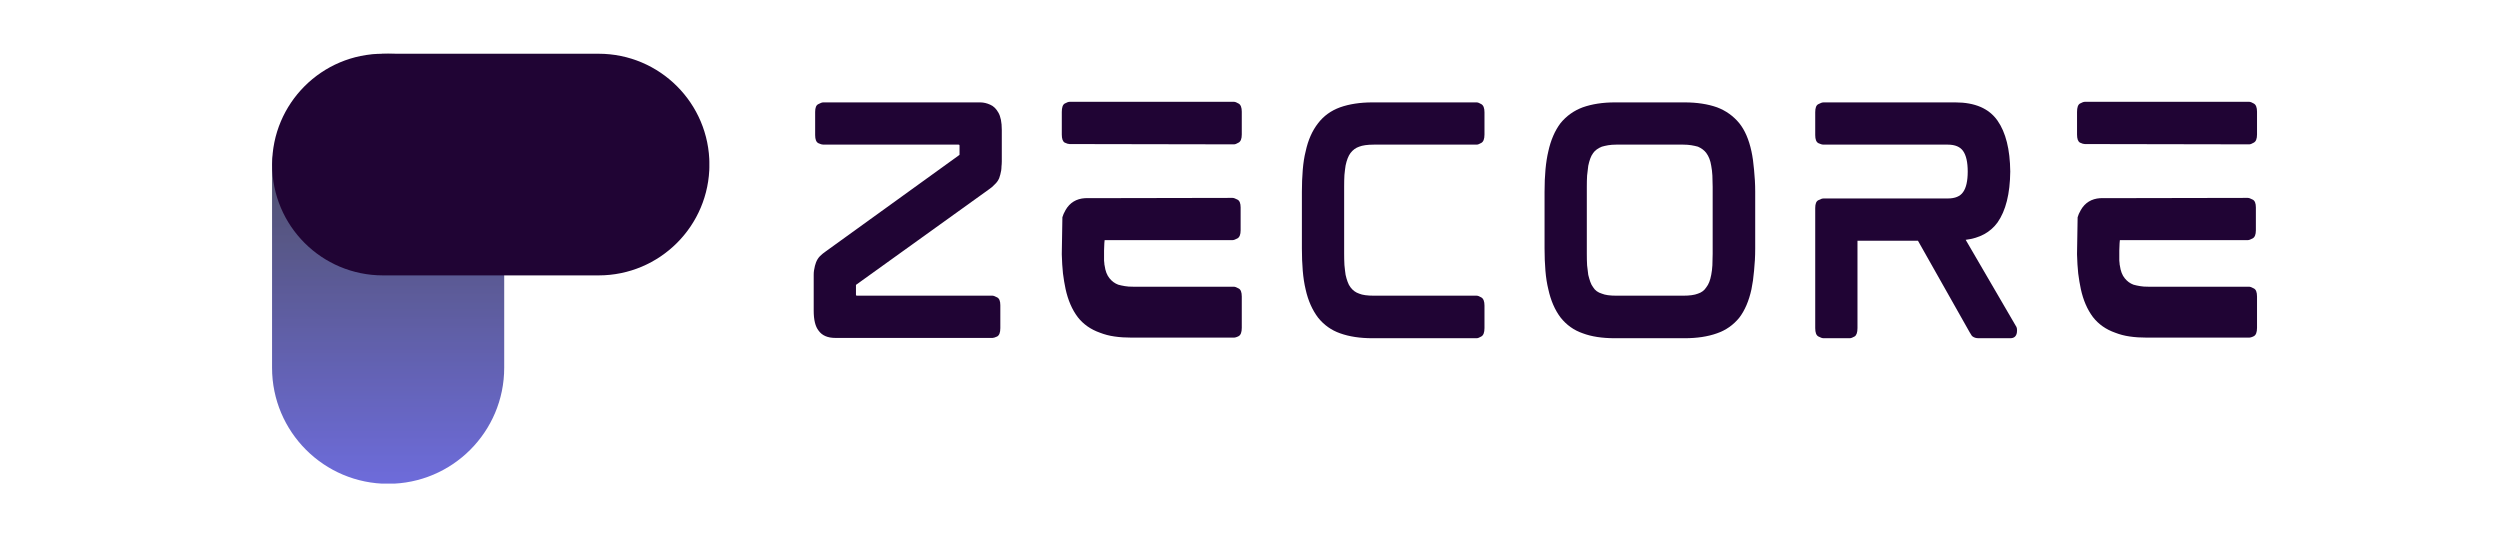
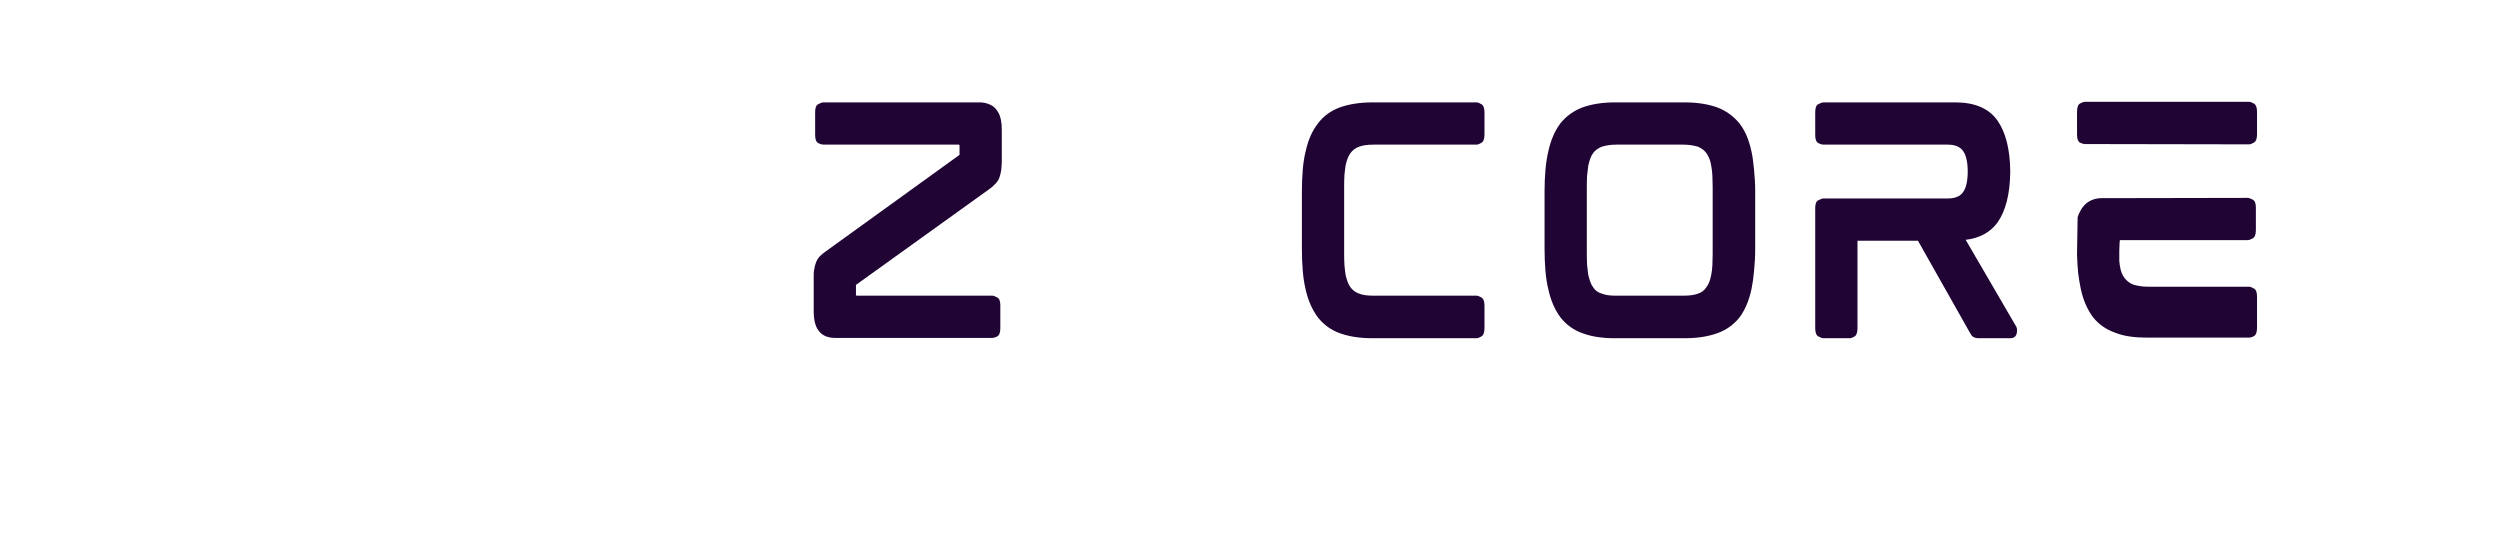
<svg xmlns="http://www.w3.org/2000/svg" width="180" zoomAndPan="magnify" viewBox="0 0 135 30" height="40" preserveAspectRatio="xMidYMid meet" version="1.0">
  <defs>
    <filter x="0%" y="0%" width="100%" height="100%" id="1f7238c6c6">
      <feColorMatrix values="0 0 0 0 1 0 0 0 0 1 0 0 0 0 1 0 0 0 1 0" color-interpolation-filters="sRGB" />
    </filter>
    <g />
    <mask id="d17bfbe405">
      <g filter="url(#1f7238c6c6)">
-         <rect x="-13.5" width="162" fill="#000000" y="-3" height="36" fill-opacity="0.72" />
-       </g>
+         </g>
    </mask>
    <clipPath id="abbb800f0e">
      <path d="M 0.691 0.902 L 13.227 0.902 L 13.227 24.113 L 0.691 24.113 Z M 0.691 0.902 " clip-rule="nonzero" />
    </clipPath>
    <clipPath id="37b15a17e3">
-       <path d="M 13.227 7.168 L 13.227 17.859 C 13.227 21.32 10.422 24.125 6.961 24.125 C 3.496 24.125 0.691 21.32 0.691 17.859 L 0.691 7.168 C 0.691 3.707 3.496 0.902 6.961 0.902 C 10.422 0.902 13.227 3.707 13.227 7.168 Z M 13.227 7.168 " clip-rule="nonzero" />
-     </clipPath>
+       </clipPath>
    <linearGradient x1="0.005" gradientTransform="matrix(0, 0.049, -0.049, 0, 13.228, 0.901)" y1="128" x2="474.005" gradientUnits="userSpaceOnUse" y2="128" id="f294a1241f">
      <stop stop-opacity="1" stop-color="rgb(0%, 0%, 0%)" offset="0" />
      <stop stop-opacity="1" stop-color="rgb(0.081%, 0.078%, 0.313%)" offset="0.004" />
      <stop stop-opacity="1" stop-color="rgb(0.162%, 0.156%, 0.627%)" offset="0.008" />
      <stop stop-opacity="1" stop-color="rgb(0.243%, 0.233%, 0.941%)" offset="0.012" />
      <stop stop-opacity="1" stop-color="rgb(0.323%, 0.311%, 1.256%)" offset="0.016" />
      <stop stop-opacity="1" stop-color="rgb(0.404%, 0.389%, 1.569%)" offset="0.02" />
      <stop stop-opacity="1" stop-color="rgb(0.487%, 0.468%, 1.883%)" offset="0.023" />
      <stop stop-opacity="1" stop-color="rgb(0.568%, 0.546%, 2.197%)" offset="0.027" />
      <stop stop-opacity="1" stop-color="rgb(0.648%, 0.624%, 2.512%)" offset="0.031" />
      <stop stop-opacity="1" stop-color="rgb(0.729%, 0.702%, 2.824%)" offset="0.035" />
      <stop stop-opacity="1" stop-color="rgb(0.812%, 0.78%, 3.139%)" offset="0.039" />
      <stop stop-opacity="1" stop-color="rgb(0.893%, 0.858%, 3.452%)" offset="0.043" />
      <stop stop-opacity="1" stop-color="rgb(0.974%, 0.937%, 3.766%)" offset="0.047" />
      <stop stop-opacity="1" stop-color="rgb(1.054%, 1.015%, 4.08%)" offset="0.051" />
      <stop stop-opacity="1" stop-color="rgb(1.137%, 1.093%, 4.395%)" offset="0.055" />
      <stop stop-opacity="1" stop-color="rgb(1.218%, 1.17%, 4.707%)" offset="0.059" />
      <stop stop-opacity="1" stop-color="rgb(1.299%, 1.248%, 5.022%)" offset="0.062" />
      <stop stop-opacity="1" stop-color="rgb(1.379%, 1.326%, 5.334%)" offset="0.066" />
      <stop stop-opacity="1" stop-color="rgb(1.46%, 1.405%, 5.649%)" offset="0.07" />
      <stop stop-opacity="1" stop-color="rgb(1.541%, 1.483%, 5.963%)" offset="0.074" />
      <stop stop-opacity="1" stop-color="rgb(1.624%, 1.561%, 6.277%)" offset="0.078" />
      <stop stop-opacity="1" stop-color="rgb(1.704%, 1.639%, 6.59%)" offset="0.082" />
      <stop stop-opacity="1" stop-color="rgb(1.785%, 1.717%, 6.905%)" offset="0.086" />
      <stop stop-opacity="1" stop-color="rgb(1.866%, 1.794%, 7.219%)" offset="0.09" />
      <stop stop-opacity="1" stop-color="rgb(1.949%, 1.874%, 7.533%)" offset="0.094" />
      <stop stop-opacity="1" stop-color="rgb(2.029%, 1.952%, 7.846%)" offset="0.098" />
      <stop stop-opacity="1" stop-color="rgb(2.11%, 2.029%, 8.16%)" offset="0.102" />
      <stop stop-opacity="1" stop-color="rgb(2.191%, 2.107%, 8.473%)" offset="0.105" />
      <stop stop-opacity="1" stop-color="rgb(2.274%, 2.185%, 8.788%)" offset="0.109" />
      <stop stop-opacity="1" stop-color="rgb(2.354%, 2.263%, 9.102%)" offset="0.113" />
      <stop stop-opacity="1" stop-color="rgb(2.435%, 2.342%, 9.416%)" offset="0.117" />
      <stop stop-opacity="1" stop-color="rgb(2.516%, 2.42%, 9.729%)" offset="0.121" />
      <stop stop-opacity="1" stop-color="rgb(2.597%, 2.498%, 10.043%)" offset="0.125" />
      <stop stop-opacity="1" stop-color="rgb(2.678%, 2.576%, 10.358%)" offset="0.129" />
      <stop stop-opacity="1" stop-color="rgb(2.76%, 2.654%, 10.672%)" offset="0.133" />
      <stop stop-opacity="1" stop-color="rgb(2.841%, 2.731%, 10.985%)" offset="0.137" />
      <stop stop-opacity="1" stop-color="rgb(2.922%, 2.811%, 11.299%)" offset="0.141" />
      <stop stop-opacity="1" stop-color="rgb(3.003%, 2.888%, 11.612%)" offset="0.145" />
      <stop stop-opacity="1" stop-color="rgb(3.085%, 2.966%, 11.926%)" offset="0.148" />
      <stop stop-opacity="1" stop-color="rgb(3.166%, 3.044%, 12.241%)" offset="0.152" />
      <stop stop-opacity="1" stop-color="rgb(3.247%, 3.122%, 12.555%)" offset="0.156" />
      <stop stop-opacity="1" stop-color="rgb(3.328%, 3.2%, 12.868%)" offset="0.16" />
      <stop stop-opacity="1" stop-color="rgb(3.41%, 3.279%, 13.182%)" offset="0.164" />
      <stop stop-opacity="1" stop-color="rgb(3.491%, 3.357%, 13.495%)" offset="0.168" />
      <stop stop-opacity="1" stop-color="rgb(3.572%, 3.435%, 13.809%)" offset="0.172" />
      <stop stop-opacity="1" stop-color="rgb(3.653%, 3.513%, 14.124%)" offset="0.176" />
      <stop stop-opacity="1" stop-color="rgb(3.734%, 3.59%, 14.438%)" offset="0.18" />
      <stop stop-opacity="1" stop-color="rgb(3.815%, 3.668%, 14.751%)" offset="0.184" />
      <stop stop-opacity="1" stop-color="rgb(3.897%, 3.748%, 15.065%)" offset="0.188" />
      <stop stop-opacity="1" stop-color="rgb(3.978%, 3.825%, 15.379%)" offset="0.191" />
      <stop stop-opacity="1" stop-color="rgb(4.059%, 3.903%, 15.694%)" offset="0.195" />
      <stop stop-opacity="1" stop-color="rgb(4.14%, 3.981%, 16.006%)" offset="0.199" />
      <stop stop-opacity="1" stop-color="rgb(4.222%, 4.059%, 16.321%)" offset="0.203" />
      <stop stop-opacity="1" stop-color="rgb(4.303%, 4.137%, 16.634%)" offset="0.207" />
      <stop stop-opacity="1" stop-color="rgb(4.384%, 4.216%, 16.948%)" offset="0.211" />
      <stop stop-opacity="1" stop-color="rgb(4.465%, 4.294%, 17.262%)" offset="0.215" />
      <stop stop-opacity="1" stop-color="rgb(4.547%, 4.372%, 17.577%)" offset="0.219" />
      <stop stop-opacity="1" stop-color="rgb(4.628%, 4.449%, 17.889%)" offset="0.223" />
      <stop stop-opacity="1" stop-color="rgb(4.709%, 4.527%, 18.204%)" offset="0.227" />
      <stop stop-opacity="1" stop-color="rgb(4.79%, 4.605%, 18.518%)" offset="0.23" />
      <stop stop-opacity="1" stop-color="rgb(4.871%, 4.684%, 18.832%)" offset="0.234" />
      <stop stop-opacity="1" stop-color="rgb(4.951%, 4.762%, 19.145%)" offset="0.238" />
      <stop stop-opacity="1" stop-color="rgb(5.034%, 4.84%, 19.46%)" offset="0.242" />
      <stop stop-opacity="1" stop-color="rgb(5.115%, 4.918%, 19.772%)" offset="0.246" />
      <stop stop-opacity="1" stop-color="rgb(5.196%, 4.996%, 20.087%)" offset="0.25" />
      <stop stop-opacity="1" stop-color="rgb(5.276%, 5.074%, 20.401%)" offset="0.254" />
      <stop stop-opacity="1" stop-color="rgb(5.359%, 5.153%, 20.715%)" offset="0.258" />
      <stop stop-opacity="1" stop-color="rgb(5.44%, 5.231%, 21.028%)" offset="0.262" />
      <stop stop-opacity="1" stop-color="rgb(5.521%, 5.309%, 21.342%)" offset="0.266" />
      <stop stop-opacity="1" stop-color="rgb(5.602%, 5.386%, 21.655%)" offset="0.27" />
      <stop stop-opacity="1" stop-color="rgb(5.684%, 5.464%, 21.97%)" offset="0.273" />
      <stop stop-opacity="1" stop-color="rgb(5.765%, 5.542%, 22.284%)" offset="0.277" />
      <stop stop-opacity="1" stop-color="rgb(5.846%, 5.621%, 22.598%)" offset="0.281" />
      <stop stop-opacity="1" stop-color="rgb(5.927%, 5.699%, 22.911%)" offset="0.285" />
      <stop stop-opacity="1" stop-color="rgb(6.007%, 5.777%, 23.225%)" offset="0.289" />
      <stop stop-opacity="1" stop-color="rgb(6.088%, 5.855%, 23.54%)" offset="0.293" />
      <stop stop-opacity="1" stop-color="rgb(6.171%, 5.933%, 23.854%)" offset="0.297" />
      <stop stop-opacity="1" stop-color="rgb(6.252%, 6.01%, 24.167%)" offset="0.301" />
      <stop stop-opacity="1" stop-color="rgb(6.332%, 6.09%, 24.481%)" offset="0.305" />
      <stop stop-opacity="1" stop-color="rgb(6.413%, 6.168%, 24.794%)" offset="0.309" />
      <stop stop-opacity="1" stop-color="rgb(6.496%, 6.245%, 25.108%)" offset="0.312" />
      <stop stop-opacity="1" stop-color="rgb(6.577%, 6.323%, 25.423%)" offset="0.316" />
      <stop stop-opacity="1" stop-color="rgb(6.657%, 6.401%, 25.737%)" offset="0.32" />
      <stop stop-opacity="1" stop-color="rgb(6.738%, 6.479%, 26.05%)" offset="0.324" />
      <stop stop-opacity="1" stop-color="rgb(6.821%, 6.558%, 26.364%)" offset="0.328" />
      <stop stop-opacity="1" stop-color="rgb(6.902%, 6.636%, 26.677%)" offset="0.332" />
      <stop stop-opacity="1" stop-color="rgb(6.982%, 6.714%, 26.991%)" offset="0.336" />
      <stop stop-opacity="1" stop-color="rgb(7.063%, 6.792%, 27.306%)" offset="0.34" />
      <stop stop-opacity="1" stop-color="rgb(7.144%, 6.87%, 27.62%)" offset="0.344" />
      <stop stop-opacity="1" stop-color="rgb(7.225%, 6.947%, 27.933%)" offset="0.348" />
      <stop stop-opacity="1" stop-color="rgb(7.307%, 7.027%, 28.247%)" offset="0.352" />
      <stop stop-opacity="1" stop-color="rgb(7.388%, 7.104%, 28.561%)" offset="0.355" />
      <stop stop-opacity="1" stop-color="rgb(7.469%, 7.182%, 28.876%)" offset="0.359" />
      <stop stop-opacity="1" stop-color="rgb(7.55%, 7.26%, 29.189%)" offset="0.363" />
      <stop stop-opacity="1" stop-color="rgb(7.632%, 7.338%, 29.503%)" offset="0.367" />
      <stop stop-opacity="1" stop-color="rgb(7.713%, 7.416%, 29.816%)" offset="0.371" />
      <stop stop-opacity="1" stop-color="rgb(7.794%, 7.495%, 30.13%)" offset="0.375" />
      <stop stop-opacity="1" stop-color="rgb(7.875%, 7.573%, 30.444%)" offset="0.379" />
      <stop stop-opacity="1" stop-color="rgb(7.957%, 7.651%, 30.759%)" offset="0.383" />
      <stop stop-opacity="1" stop-color="rgb(8.038%, 7.729%, 31.071%)" offset="0.387" />
      <stop stop-opacity="1" stop-color="rgb(8.119%, 7.806%, 31.386%)" offset="0.391" />
      <stop stop-opacity="1" stop-color="rgb(8.2%, 7.884%, 31.7%)" offset="0.395" />
      <stop stop-opacity="1" stop-color="rgb(8.281%, 7.964%, 32.014%)" offset="0.398" />
      <stop stop-opacity="1" stop-color="rgb(8.362%, 8.041%, 32.327%)" offset="0.402" />
      <stop stop-opacity="1" stop-color="rgb(8.444%, 8.119%, 32.642%)" offset="0.406" />
      <stop stop-opacity="1" stop-color="rgb(8.525%, 8.197%, 32.954%)" offset="0.41" />
      <stop stop-opacity="1" stop-color="rgb(8.606%, 8.275%, 33.269%)" offset="0.414" />
      <stop stop-opacity="1" stop-color="rgb(8.687%, 8.353%, 33.583%)" offset="0.418" />
      <stop stop-opacity="1" stop-color="rgb(8.769%, 8.432%, 33.897%)" offset="0.422" />
      <stop stop-opacity="1" stop-color="rgb(8.85%, 8.51%, 34.21%)" offset="0.426" />
      <stop stop-opacity="1" stop-color="rgb(8.931%, 8.588%, 34.525%)" offset="0.43" />
      <stop stop-opacity="1" stop-color="rgb(9.012%, 8.665%, 34.837%)" offset="0.434" />
      <stop stop-opacity="1" stop-color="rgb(9.094%, 8.743%, 35.152%)" offset="0.438" />
      <stop stop-opacity="1" stop-color="rgb(9.175%, 8.821%, 35.466%)" offset="0.441" />
      <stop stop-opacity="1" stop-color="rgb(9.256%, 8.9%, 35.78%)" offset="0.445" />
      <stop stop-opacity="1" stop-color="rgb(9.337%, 8.978%, 36.093%)" offset="0.449" />
      <stop stop-opacity="1" stop-color="rgb(9.418%, 9.056%, 36.407%)" offset="0.453" />
      <stop stop-opacity="1" stop-color="rgb(9.499%, 9.134%, 36.722%)" offset="0.457" />
      <stop stop-opacity="1" stop-color="rgb(9.581%, 9.212%, 37.036%)" offset="0.461" />
      <stop stop-opacity="1" stop-color="rgb(9.662%, 9.29%, 37.349%)" offset="0.465" />
      <stop stop-opacity="1" stop-color="rgb(9.743%, 9.369%, 37.663%)" offset="0.469" />
      <stop stop-opacity="1" stop-color="rgb(9.824%, 9.447%, 37.976%)" offset="0.473" />
      <stop stop-opacity="1" stop-color="rgb(9.906%, 9.525%, 38.29%)" offset="0.477" />
      <stop stop-opacity="1" stop-color="rgb(9.987%, 9.602%, 38.605%)" offset="0.48" />
      <stop stop-opacity="1" stop-color="rgb(10.068%, 9.68%, 38.919%)" offset="0.484" />
      <stop stop-opacity="1" stop-color="rgb(10.149%, 9.758%, 39.232%)" offset="0.488" />
      <stop stop-opacity="1" stop-color="rgb(10.231%, 9.837%, 39.546%)" offset="0.492" />
      <stop stop-opacity="1" stop-color="rgb(10.312%, 9.915%, 39.859%)" offset="0.496" />
      <stop stop-opacity="1" stop-color="rgb(10.393%, 9.993%, 40.173%)" offset="0.5" />
      <stop stop-opacity="1" stop-color="rgb(10.474%, 10.071%, 40.488%)" offset="0.504" />
      <stop stop-opacity="1" stop-color="rgb(10.555%, 10.149%, 40.802%)" offset="0.508" />
      <stop stop-opacity="1" stop-color="rgb(10.635%, 10.226%, 41.115%)" offset="0.512" />
      <stop stop-opacity="1" stop-color="rgb(10.718%, 10.306%, 41.429%)" offset="0.516" />
      <stop stop-opacity="1" stop-color="rgb(10.799%, 10.384%, 41.743%)" offset="0.52" />
      <stop stop-opacity="1" stop-color="rgb(10.88%, 10.461%, 42.058%)" offset="0.523" />
      <stop stop-opacity="1" stop-color="rgb(10.96%, 10.539%, 42.371%)" offset="0.527" />
      <stop stop-opacity="1" stop-color="rgb(11.043%, 10.617%, 42.685%)" offset="0.531" />
      <stop stop-opacity="1" stop-color="rgb(11.124%, 10.695%, 42.998%)" offset="0.535" />
      <stop stop-opacity="1" stop-color="rgb(11.205%, 10.774%, 43.312%)" offset="0.539" />
      <stop stop-opacity="1" stop-color="rgb(11.285%, 10.852%, 43.626%)" offset="0.543" />
      <stop stop-opacity="1" stop-color="rgb(11.368%, 10.93%, 43.941%)" offset="0.547" />
      <stop stop-opacity="1" stop-color="rgb(11.449%, 11.008%, 44.254%)" offset="0.551" />
      <stop stop-opacity="1" stop-color="rgb(11.53%, 11.086%, 44.568%)" offset="0.555" />
      <stop stop-opacity="1" stop-color="rgb(11.61%, 11.163%, 44.882%)" offset="0.559" />
      <stop stop-opacity="1" stop-color="rgb(11.691%, 11.243%, 45.197%)" offset="0.562" />
      <stop stop-opacity="1" stop-color="rgb(11.772%, 11.32%, 45.509%)" offset="0.566" />
      <stop stop-opacity="1" stop-color="rgb(11.855%, 11.398%, 45.824%)" offset="0.57" />
      <stop stop-opacity="1" stop-color="rgb(11.935%, 11.476%, 46.136%)" offset="0.574" />
      <stop stop-opacity="1" stop-color="rgb(12.016%, 11.554%, 46.451%)" offset="0.578" />
      <stop stop-opacity="1" stop-color="rgb(12.097%, 11.632%, 46.765%)" offset="0.582" />
      <stop stop-opacity="1" stop-color="rgb(12.18%, 11.711%, 47.079%)" offset="0.586" />
      <stop stop-opacity="1" stop-color="rgb(12.26%, 11.789%, 47.392%)" offset="0.59" />
      <stop stop-opacity="1" stop-color="rgb(12.341%, 11.867%, 47.707%)" offset="0.594" />
      <stop stop-opacity="1" stop-color="rgb(12.422%, 11.945%, 48.019%)" offset="0.598" />
      <stop stop-opacity="1" stop-color="rgb(12.505%, 12.022%, 48.334%)" offset="0.602" />
      <stop stop-opacity="1" stop-color="rgb(12.585%, 12.1%, 48.648%)" offset="0.605" />
      <stop stop-opacity="1" stop-color="rgb(12.666%, 12.18%, 48.962%)" offset="0.609" />
      <stop stop-opacity="1" stop-color="rgb(12.747%, 12.257%, 49.275%)" offset="0.613" />
      <stop stop-opacity="1" stop-color="rgb(12.828%, 12.335%, 49.59%)" offset="0.617" />
      <stop stop-opacity="1" stop-color="rgb(12.909%, 12.413%, 49.904%)" offset="0.621" />
      <stop stop-opacity="1" stop-color="rgb(12.991%, 12.491%, 50.218%)" offset="0.625" />
      <stop stop-opacity="1" stop-color="rgb(13.072%, 12.569%, 50.531%)" offset="0.629" />
      <stop stop-opacity="1" stop-color="rgb(13.153%, 12.648%, 50.845%)" offset="0.633" />
      <stop stop-opacity="1" stop-color="rgb(13.234%, 12.726%, 51.158%)" offset="0.637" />
      <stop stop-opacity="1" stop-color="rgb(13.316%, 12.804%, 51.472%)" offset="0.641" />
      <stop stop-opacity="1" stop-color="rgb(13.397%, 12.881%, 51.787%)" offset="0.645" />
      <stop stop-opacity="1" stop-color="rgb(13.478%, 12.959%, 52.101%)" offset="0.648" />
      <stop stop-opacity="1" stop-color="rgb(13.559%, 13.037%, 52.414%)" offset="0.652" />
      <stop stop-opacity="1" stop-color="rgb(13.641%, 13.116%, 52.728%)" offset="0.656" />
      <stop stop-opacity="1" stop-color="rgb(13.722%, 13.194%, 53.041%)" offset="0.66" />
      <stop stop-opacity="1" stop-color="rgb(13.803%, 13.272%, 53.355%)" offset="0.664" />
      <stop stop-opacity="1" stop-color="rgb(13.884%, 13.35%, 53.67%)" offset="0.668" />
      <stop stop-opacity="1" stop-color="rgb(13.965%, 13.428%, 53.984%)" offset="0.672" />
      <stop stop-opacity="1" stop-color="rgb(14.046%, 13.506%, 54.297%)" offset="0.676" />
      <stop stop-opacity="1" stop-color="rgb(14.128%, 13.585%, 54.611%)" offset="0.68" />
      <stop stop-opacity="1" stop-color="rgb(14.209%, 13.663%, 54.926%)" offset="0.684" />
      <stop stop-opacity="1" stop-color="rgb(14.29%, 13.741%, 55.24%)" offset="0.688" />
      <stop stop-opacity="1" stop-color="rgb(14.371%, 13.818%, 55.553%)" offset="0.691" />
      <stop stop-opacity="1" stop-color="rgb(14.453%, 13.896%, 55.867%)" offset="0.695" />
      <stop stop-opacity="1" stop-color="rgb(14.534%, 13.974%, 56.18%)" offset="0.699" />
      <stop stop-opacity="1" stop-color="rgb(14.615%, 14.053%, 56.494%)" offset="0.703" />
      <stop stop-opacity="1" stop-color="rgb(14.696%, 14.131%, 56.808%)" offset="0.707" />
      <stop stop-opacity="1" stop-color="rgb(14.778%, 14.209%, 57.123%)" offset="0.711" />
      <stop stop-opacity="1" stop-color="rgb(14.859%, 14.287%, 57.436%)" offset="0.715" />
      <stop stop-opacity="1" stop-color="rgb(14.94%, 14.365%, 57.75%)" offset="0.719" />
      <stop stop-opacity="1" stop-color="rgb(15.021%, 14.442%, 58.064%)" offset="0.723" />
      <stop stop-opacity="1" stop-color="rgb(15.102%, 14.522%, 58.379%)" offset="0.727" />
      <stop stop-opacity="1" stop-color="rgb(15.182%, 14.6%, 58.691%)" offset="0.73" />
      <stop stop-opacity="1" stop-color="rgb(15.265%, 14.677%, 59.006%)" offset="0.734" />
      <stop stop-opacity="1" stop-color="rgb(15.346%, 14.755%, 59.319%)" offset="0.738" />
      <stop stop-opacity="1" stop-color="rgb(15.427%, 14.833%, 59.633%)" offset="0.742" />
      <stop stop-opacity="1" stop-color="rgb(15.508%, 14.911%, 59.947%)" offset="0.746" />
      <stop stop-opacity="1" stop-color="rgb(15.59%, 14.99%, 60.262%)" offset="0.75" />
      <stop stop-opacity="1" stop-color="rgb(15.671%, 15.068%, 60.574%)" offset="0.754" />
      <stop stop-opacity="1" stop-color="rgb(15.752%, 15.146%, 60.889%)" offset="0.758" />
      <stop stop-opacity="1" stop-color="rgb(15.833%, 15.224%, 61.201%)" offset="0.762" />
      <stop stop-opacity="1" stop-color="rgb(15.913%, 15.302%, 61.516%)" offset="0.766" />
      <stop stop-opacity="1" stop-color="rgb(15.994%, 15.379%, 61.83%)" offset="0.77" />
      <stop stop-opacity="1" stop-color="rgb(16.077%, 15.459%, 62.144%)" offset="0.773" />
      <stop stop-opacity="1" stop-color="rgb(16.158%, 15.536%, 62.457%)" offset="0.777" />
      <stop stop-opacity="1" stop-color="rgb(16.238%, 15.614%, 62.772%)" offset="0.781" />
      <stop stop-opacity="1" stop-color="rgb(16.319%, 15.692%, 63.086%)" offset="0.785" />
      <stop stop-opacity="1" stop-color="rgb(16.402%, 15.77%, 63.4%)" offset="0.789" />
      <stop stop-opacity="1" stop-color="rgb(16.483%, 15.848%, 63.713%)" offset="0.793" />
      <stop stop-opacity="1" stop-color="rgb(16.563%, 15.927%, 64.027%)" offset="0.797" />
      <stop stop-opacity="1" stop-color="rgb(16.644%, 16.005%, 64.34%)" offset="0.801" />
      <stop stop-opacity="1" stop-color="rgb(16.727%, 16.083%, 64.655%)" offset="0.805" />
      <stop stop-opacity="1" stop-color="rgb(16.808%, 16.161%, 64.969%)" offset="0.809" />
      <stop stop-opacity="1" stop-color="rgb(16.888%, 16.238%, 65.283%)" offset="0.812" />
      <stop stop-opacity="1" stop-color="rgb(16.969%, 16.316%, 65.596%)" offset="0.816" />
      <stop stop-opacity="1" stop-color="rgb(17.05%, 16.396%, 65.91%)" offset="0.82" />
      <stop stop-opacity="1" stop-color="rgb(17.131%, 16.473%, 66.225%)" offset="0.824" />
      <stop stop-opacity="1" stop-color="rgb(17.213%, 16.551%, 66.539%)" offset="0.828" />
      <stop stop-opacity="1" stop-color="rgb(17.294%, 16.629%, 66.852%)" offset="0.832" />
      <stop stop-opacity="1" stop-color="rgb(17.375%, 16.707%, 67.166%)" offset="0.836" />
      <stop stop-opacity="1" stop-color="rgb(17.456%, 16.785%, 67.479%)" offset="0.84" />
      <stop stop-opacity="1" stop-color="rgb(17.538%, 16.864%, 67.793%)" offset="0.844" />
      <stop stop-opacity="1" stop-color="rgb(17.619%, 16.942%, 68.108%)" offset="0.848" />
      <stop stop-opacity="1" stop-color="rgb(17.7%, 17.02%, 68.422%)" offset="0.852" />
      <stop stop-opacity="1" stop-color="rgb(17.781%, 17.097%, 68.735%)" offset="0.855" />
      <stop stop-opacity="1" stop-color="rgb(17.863%, 17.175%, 69.049%)" offset="0.859" />
      <stop stop-opacity="1" stop-color="rgb(17.944%, 17.253%, 69.362%)" offset="0.863" />
      <stop stop-opacity="1" stop-color="rgb(18.025%, 17.332%, 69.676%)" offset="0.867" />
      <stop stop-opacity="1" stop-color="rgb(18.106%, 17.41%, 69.991%)" offset="0.871" />
      <stop stop-opacity="1" stop-color="rgb(18.187%, 17.488%, 70.305%)" offset="0.875" />
      <stop stop-opacity="1" stop-color="rgb(18.268%, 17.566%, 70.618%)" offset="0.879" />
      <stop stop-opacity="1" stop-color="rgb(18.35%, 17.644%, 70.932%)" offset="0.883" />
      <stop stop-opacity="1" stop-color="rgb(18.431%, 17.722%, 71.246%)" offset="0.887" />
      <stop stop-opacity="1" stop-color="rgb(18.512%, 17.801%, 71.561%)" offset="0.891" />
      <stop stop-opacity="1" stop-color="rgb(18.593%, 17.879%, 71.873%)" offset="0.895" />
      <stop stop-opacity="1" stop-color="rgb(18.675%, 17.957%, 72.188%)" offset="0.898" />
      <stop stop-opacity="1" stop-color="rgb(18.756%, 18.034%, 72.501%)" offset="0.902" />
      <stop stop-opacity="1" stop-color="rgb(18.837%, 18.112%, 72.815%)" offset="0.906" />
      <stop stop-opacity="1" stop-color="rgb(18.918%, 18.19%, 73.129%)" offset="0.91" />
      <stop stop-opacity="1" stop-color="rgb(19%, 18.269%, 73.444%)" offset="0.914" />
      <stop stop-opacity="1" stop-color="rgb(19.081%, 18.347%, 73.756%)" offset="0.918" />
      <stop stop-opacity="1" stop-color="rgb(19.162%, 18.425%, 74.071%)" offset="0.922" />
      <stop stop-opacity="1" stop-color="rgb(19.243%, 18.503%, 74.384%)" offset="0.926" />
      <stop stop-opacity="1" stop-color="rgb(19.324%, 18.581%, 74.698%)" offset="0.93" />
      <stop stop-opacity="1" stop-color="rgb(19.405%, 18.658%, 75.012%)" offset="0.934" />
      <stop stop-opacity="1" stop-color="rgb(19.487%, 18.738%, 75.327%)" offset="0.938" />
      <stop stop-opacity="1" stop-color="rgb(19.568%, 18.816%, 75.639%)" offset="0.941" />
      <stop stop-opacity="1" stop-color="rgb(19.649%, 18.893%, 75.954%)" offset="0.945" />
      <stop stop-opacity="1" stop-color="rgb(19.73%, 18.971%, 76.268%)" offset="0.949" />
      <stop stop-opacity="1" stop-color="rgb(19.812%, 19.049%, 76.582%)" offset="0.953" />
      <stop stop-opacity="1" stop-color="rgb(19.893%, 19.127%, 76.895%)" offset="0.957" />
      <stop stop-opacity="1" stop-color="rgb(19.974%, 19.206%, 77.209%)" offset="0.961" />
      <stop stop-opacity="1" stop-color="rgb(20.055%, 19.284%, 77.522%)" offset="0.965" />
      <stop stop-opacity="1" stop-color="rgb(20.137%, 19.362%, 77.837%)" offset="0.969" />
      <stop stop-opacity="1" stop-color="rgb(20.218%, 19.44%, 78.151%)" offset="0.973" />
      <stop stop-opacity="1" stop-color="rgb(20.299%, 19.518%, 78.465%)" offset="0.977" />
      <stop stop-opacity="1" stop-color="rgb(20.38%, 19.595%, 78.778%)" offset="0.98" />
      <stop stop-opacity="1" stop-color="rgb(20.461%, 19.675%, 79.092%)" offset="0.984" />
      <stop stop-opacity="1" stop-color="rgb(20.541%, 19.753%, 79.407%)" offset="0.988" />
      <stop stop-opacity="1" stop-color="rgb(20.624%, 19.83%, 79.721%)" offset="0.992" />
      <stop stop-opacity="1" stop-color="rgb(20.705%, 19.908%, 80.034%)" offset="0.996" />
      <stop stop-opacity="1" stop-color="rgb(20.786%, 19.986%, 80.348%)" offset="1" />
    </linearGradient>
    <clipPath id="fcc28ea172">
      <rect x="0" width="14" y="0" height="25" />
    </clipPath>
    <clipPath id="daf56568f6">
      <path d="M 14.695 2.902 L 38.352 2.902 L 38.352 14.871 L 14.695 14.871 Z M 14.695 2.902 " clip-rule="nonzero" />
    </clipPath>
    <clipPath id="611fa4eabb">
-       <path d="M 20.68 2.902 L 32.324 2.902 C 35.629 2.902 38.309 5.582 38.309 8.887 C 38.309 12.195 35.629 14.871 32.324 14.871 L 20.68 14.871 C 17.375 14.871 14.695 12.195 14.695 8.887 C 14.695 5.582 17.375 2.902 20.68 2.902 Z M 20.68 2.902 " clip-rule="nonzero" />
-     </clipPath>
+       </clipPath>
  </defs>
  <g fill="#200434" fill-opacity="1">
    <g transform="translate(42.706, 18.248)">
      <g>
        <path d="M 10.219 -12.719 C 10.406 -12.719 10.586 -12.676 10.766 -12.594 C 10.941 -12.52 11.086 -12.379 11.203 -12.172 C 11.328 -11.961 11.391 -11.648 11.391 -11.234 L 11.391 -9.531 C 11.391 -9.426 11.383 -9.336 11.375 -9.266 C 11.375 -9.191 11.367 -9.117 11.359 -9.047 C 11.348 -8.973 11.332 -8.898 11.312 -8.828 C 11.289 -8.754 11.27 -8.688 11.25 -8.625 C 11.188 -8.488 11.109 -8.379 11.016 -8.297 C 10.922 -8.191 10.812 -8.098 10.688 -8.016 L 3.531 -2.875 C 3.52 -2.875 3.516 -2.863 3.516 -2.844 L 3.516 -2.328 C 3.516 -2.297 3.531 -2.281 3.562 -2.281 L 10.891 -2.281 C 10.941 -2.281 11.023 -2.25 11.141 -2.188 C 11.254 -2.133 11.312 -1.992 11.312 -1.766 L 11.312 -0.531 C 11.312 -0.289 11.254 -0.141 11.141 -0.078 C 11.023 -0.023 10.941 0 10.891 0 L 2.406 0 C 1.988 0 1.688 -0.129 1.5 -0.391 C 1.32 -0.617 1.234 -0.977 1.234 -1.469 L 1.234 -3.125 C 1.234 -3.227 1.234 -3.32 1.234 -3.406 C 1.234 -3.488 1.238 -3.566 1.25 -3.641 C 1.281 -3.828 1.316 -3.973 1.359 -4.078 C 1.41 -4.211 1.484 -4.328 1.578 -4.422 C 1.66 -4.504 1.77 -4.594 1.906 -4.688 L 9.094 -9.875 C 9.102 -9.875 9.109 -9.883 9.109 -9.906 L 9.109 -10.391 C 9.109 -10.422 9.094 -10.438 9.062 -10.438 L 1.75 -10.438 C 1.688 -10.438 1.598 -10.461 1.484 -10.516 C 1.367 -10.578 1.312 -10.723 1.312 -10.953 L 1.312 -12.203 C 1.312 -12.43 1.367 -12.57 1.484 -12.625 C 1.598 -12.688 1.688 -12.719 1.75 -12.719 Z M 10.219 -12.719 " />
      </g>
    </g>
  </g>
  <g fill="#200434" fill-opacity="1">
    <g transform="translate(56.103, 18.248)">
      <g>
-         <path d="M 10.516 -2.766 C 10.586 -2.766 10.676 -2.734 10.781 -2.672 C 10.895 -2.617 10.953 -2.473 10.953 -2.234 L 10.953 -0.547 C 10.953 -0.305 10.895 -0.156 10.781 -0.094 C 10.676 -0.039 10.586 -0.016 10.516 -0.016 L 5.031 -0.016 C 4.688 -0.016 4.367 -0.035 4.078 -0.078 C 3.797 -0.117 3.535 -0.188 3.297 -0.281 C 2.797 -0.457 2.395 -0.738 2.094 -1.125 C 1.789 -1.531 1.57 -2.035 1.438 -2.641 C 1.383 -2.898 1.336 -3.18 1.297 -3.484 C 1.266 -3.797 1.242 -4.133 1.234 -4.5 L 1.234 -4.562 L 1.266 -6.516 C 1.297 -6.629 1.352 -6.758 1.438 -6.906 C 1.664 -7.301 2.016 -7.516 2.484 -7.547 L 10.453 -7.562 C 10.516 -7.562 10.602 -7.531 10.719 -7.469 C 10.832 -7.414 10.891 -7.273 10.891 -7.047 L 10.891 -5.812 C 10.891 -5.582 10.832 -5.438 10.719 -5.375 C 10.602 -5.312 10.516 -5.281 10.453 -5.281 L 3.547 -5.281 C 3.547 -5.281 3.539 -5.223 3.531 -5.109 C 3.531 -4.992 3.523 -4.863 3.516 -4.719 C 3.516 -4.57 3.516 -4.441 3.516 -4.328 C 3.516 -4.223 3.516 -4.172 3.516 -4.172 C 3.523 -4.129 3.531 -4.082 3.531 -4.031 C 3.531 -3.988 3.535 -3.945 3.547 -3.906 C 3.586 -3.613 3.676 -3.383 3.812 -3.219 C 3.938 -3.062 4.094 -2.945 4.281 -2.875 C 4.395 -2.844 4.516 -2.816 4.641 -2.797 C 4.766 -2.773 4.91 -2.766 5.078 -2.766 Z M 2.594 -7.422 Z M 10.531 -12.75 C 10.594 -12.75 10.676 -12.719 10.781 -12.656 C 10.895 -12.594 10.953 -12.445 10.953 -12.219 L 10.953 -10.984 C 10.953 -10.754 10.895 -10.609 10.781 -10.547 C 10.676 -10.484 10.594 -10.453 10.531 -10.453 L 1.656 -10.469 C 1.594 -10.469 1.504 -10.492 1.391 -10.547 C 1.285 -10.609 1.234 -10.754 1.234 -10.984 L 1.234 -12.203 C 1.234 -12.441 1.285 -12.594 1.391 -12.656 C 1.504 -12.719 1.594 -12.75 1.656 -12.75 Z M 10.531 -12.75 " />
-       </g>
+         </g>
    </g>
  </g>
  <g fill="#200434" fill-opacity="1">
    <g transform="translate(69.068, 18.248)">
      <g>
-         <path d="M 10.672 -12.719 C 10.734 -12.719 10.816 -12.688 10.922 -12.625 C 11.035 -12.562 11.094 -12.414 11.094 -12.188 L 11.094 -10.984 C 11.094 -10.742 11.035 -10.594 10.922 -10.531 C 10.816 -10.469 10.734 -10.438 10.672 -10.438 L 5.125 -10.438 C 4.77 -10.438 4.504 -10.398 4.328 -10.328 C 4.141 -10.266 3.984 -10.148 3.859 -9.984 C 3.742 -9.828 3.656 -9.602 3.594 -9.312 C 3.57 -9.164 3.551 -8.992 3.531 -8.797 C 3.52 -8.609 3.516 -8.398 3.516 -8.172 L 3.516 -4.562 C 3.516 -4.344 3.52 -4.133 3.531 -3.938 C 3.551 -3.738 3.57 -3.562 3.594 -3.406 C 3.625 -3.27 3.66 -3.145 3.703 -3.031 C 3.742 -2.914 3.797 -2.816 3.859 -2.734 C 3.984 -2.566 4.141 -2.453 4.328 -2.391 C 4.504 -2.316 4.77 -2.281 5.125 -2.281 L 10.672 -2.281 C 10.734 -2.281 10.816 -2.25 10.922 -2.188 C 11.035 -2.125 11.094 -1.977 11.094 -1.75 L 11.094 -0.531 C 11.094 -0.289 11.035 -0.141 10.922 -0.078 C 10.816 -0.016 10.734 0.016 10.672 0.016 L 5.047 0.016 C 4.379 0.016 3.797 -0.07 3.297 -0.25 C 2.828 -0.414 2.43 -0.695 2.109 -1.094 C 1.797 -1.508 1.57 -2.016 1.438 -2.609 C 1.363 -2.922 1.312 -3.258 1.281 -3.625 C 1.25 -4 1.234 -4.398 1.234 -4.828 L 1.234 -7.891 C 1.234 -8.305 1.25 -8.703 1.281 -9.078 C 1.312 -9.453 1.363 -9.785 1.438 -10.078 C 1.57 -10.691 1.797 -11.195 2.109 -11.594 C 2.41 -11.988 2.805 -12.273 3.297 -12.453 C 3.797 -12.629 4.379 -12.719 5.047 -12.719 Z M 10.672 -12.719 " />
+         <path d="M 10.672 -12.719 C 10.734 -12.719 10.816 -12.688 10.922 -12.625 C 11.035 -12.562 11.094 -12.414 11.094 -12.188 L 11.094 -10.984 C 11.094 -10.742 11.035 -10.594 10.922 -10.531 C 10.816 -10.469 10.734 -10.438 10.672 -10.438 L 5.125 -10.438 C 4.77 -10.438 4.504 -10.398 4.328 -10.328 C 4.141 -10.266 3.984 -10.148 3.859 -9.984 C 3.742 -9.828 3.656 -9.602 3.594 -9.312 C 3.57 -9.164 3.551 -8.992 3.531 -8.797 C 3.52 -8.609 3.516 -8.398 3.516 -8.172 L 3.516 -4.562 C 3.516 -4.344 3.52 -4.133 3.531 -3.938 C 3.551 -3.738 3.57 -3.562 3.594 -3.406 C 3.625 -3.27 3.66 -3.145 3.703 -3.031 C 3.742 -2.914 3.797 -2.816 3.859 -2.734 C 3.984 -2.566 4.141 -2.453 4.328 -2.391 C 4.504 -2.316 4.77 -2.281 5.125 -2.281 L 10.672 -2.281 C 10.734 -2.281 10.816 -2.25 10.922 -2.188 C 11.035 -2.125 11.094 -1.977 11.094 -1.75 L 11.094 -0.531 C 11.094 -0.289 11.035 -0.141 10.922 -0.078 C 10.816 -0.016 10.734 0.016 10.672 0.016 L 5.047 0.016 C 4.379 0.016 3.797 -0.07 3.297 -0.25 C 2.828 -0.414 2.43 -0.695 2.109 -1.094 C 1.797 -1.508 1.57 -2.016 1.438 -2.609 C 1.363 -2.922 1.312 -3.258 1.281 -3.625 C 1.25 -4 1.234 -4.398 1.234 -4.828 L 1.234 -7.891 C 1.234 -8.305 1.25 -8.703 1.281 -9.078 C 1.312 -9.453 1.363 -9.785 1.438 -10.078 C 1.57 -10.691 1.797 -11.195 2.109 -11.594 C 2.41 -11.988 2.805 -12.273 3.297 -12.453 C 3.797 -12.629 4.379 -12.719 5.047 -12.719 M 10.672 -12.719 " />
      </g>
    </g>
  </g>
  <g fill="#200434" fill-opacity="1">
    <g transform="translate(82.172, 18.248)">
      <g>
        <path d="M 11.75 -11.594 C 12.051 -11.219 12.27 -10.711 12.406 -10.078 C 12.469 -9.785 12.516 -9.453 12.547 -9.078 C 12.586 -8.703 12.609 -8.305 12.609 -7.891 L 12.609 -4.828 C 12.609 -4.398 12.586 -4 12.547 -3.625 C 12.516 -3.258 12.469 -2.926 12.406 -2.625 C 12.27 -2 12.051 -1.488 11.75 -1.094 C 11.426 -0.695 11.023 -0.414 10.547 -0.25 C 10.047 -0.07 9.461 0.016 8.797 0.016 L 5.031 0.016 C 4.352 0.016 3.773 -0.07 3.297 -0.25 C 2.816 -0.414 2.414 -0.703 2.094 -1.109 C 1.789 -1.516 1.57 -2.02 1.438 -2.625 C 1.363 -2.926 1.312 -3.258 1.281 -3.625 C 1.25 -4 1.234 -4.398 1.234 -4.828 L 1.234 -7.891 C 1.234 -8.773 1.301 -9.504 1.438 -10.078 C 1.57 -10.68 1.789 -11.188 2.094 -11.594 C 2.414 -11.988 2.816 -12.273 3.297 -12.453 C 3.797 -12.629 4.375 -12.719 5.031 -12.719 L 8.797 -12.719 C 9.461 -12.719 10.047 -12.629 10.547 -12.453 C 11.023 -12.273 11.426 -11.988 11.75 -11.594 Z M 10.312 -8.156 C 10.312 -8.375 10.305 -8.578 10.297 -8.766 C 10.285 -8.961 10.266 -9.141 10.234 -9.297 C 10.191 -9.578 10.102 -9.805 9.969 -9.984 C 9.863 -10.129 9.711 -10.242 9.516 -10.328 C 9.41 -10.359 9.289 -10.383 9.156 -10.406 C 9.031 -10.426 8.883 -10.438 8.719 -10.438 L 5.109 -10.438 C 4.941 -10.438 4.797 -10.426 4.672 -10.406 C 4.547 -10.383 4.43 -10.359 4.328 -10.328 C 4.117 -10.242 3.961 -10.129 3.859 -9.984 C 3.797 -9.898 3.742 -9.801 3.703 -9.688 C 3.66 -9.57 3.625 -9.441 3.594 -9.297 C 3.57 -9.141 3.551 -8.961 3.531 -8.766 C 3.52 -8.578 3.516 -8.375 3.516 -8.156 L 3.516 -4.547 C 3.516 -4.328 3.52 -4.117 3.531 -3.922 C 3.551 -3.734 3.57 -3.562 3.594 -3.406 C 3.625 -3.281 3.66 -3.156 3.703 -3.031 C 3.742 -2.914 3.797 -2.816 3.859 -2.734 C 3.961 -2.566 4.117 -2.453 4.328 -2.391 C 4.504 -2.316 4.766 -2.281 5.109 -2.281 L 8.719 -2.281 C 9.062 -2.281 9.328 -2.316 9.516 -2.391 C 9.711 -2.453 9.863 -2.566 9.969 -2.734 C 10.094 -2.891 10.18 -3.113 10.234 -3.406 C 10.266 -3.562 10.285 -3.734 10.297 -3.922 C 10.305 -4.117 10.312 -4.328 10.312 -4.547 Z M 10.312 -8.156 " />
      </g>
    </g>
  </g>
  <g fill="#200434" fill-opacity="1">
    <g transform="translate(96.788, 18.248)">
      <g>
        <path d="M 11.766 -9.031 L 11.766 -8.938 C 11.766 -8.945 11.766 -8.953 11.766 -8.953 C 11.766 -8.961 11.766 -8.973 11.766 -8.984 C 11.766 -8.992 11.766 -9 11.766 -9 C 11.766 -9.008 11.766 -9.02 11.766 -9.031 Z M 12.062 -0.656 C 12.125 -0.582 12.145 -0.461 12.125 -0.297 C 12.094 -0.086 11.973 0.016 11.766 0.016 L 10.062 0.016 C 9.926 0.016 9.816 -0.016 9.734 -0.078 C 9.703 -0.098 9.676 -0.129 9.656 -0.172 C 9.633 -0.211 9.609 -0.254 9.578 -0.297 L 6.781 -5.25 L 3.516 -5.25 L 3.516 -0.531 C 3.516 -0.289 3.461 -0.141 3.359 -0.078 C 3.254 -0.016 3.164 0.016 3.094 0.016 L 1.688 0.016 C 1.613 0.016 1.52 -0.016 1.406 -0.078 C 1.289 -0.141 1.234 -0.289 1.234 -0.531 L 1.234 -7.016 C 1.234 -7.242 1.289 -7.383 1.406 -7.438 C 1.52 -7.5 1.613 -7.531 1.688 -7.531 L 8.391 -7.531 C 8.785 -7.531 9.062 -7.645 9.219 -7.875 C 9.383 -8.102 9.469 -8.473 9.469 -8.984 C 9.469 -9.492 9.383 -9.863 9.219 -10.094 C 9.062 -10.32 8.785 -10.438 8.391 -10.438 L 1.688 -10.438 C 1.613 -10.438 1.52 -10.461 1.406 -10.516 C 1.289 -10.578 1.234 -10.723 1.234 -10.953 L 1.234 -12.188 C 1.234 -12.426 1.289 -12.57 1.406 -12.625 C 1.52 -12.688 1.613 -12.719 1.688 -12.719 L 8.797 -12.719 C 9.859 -12.719 10.617 -12.391 11.078 -11.734 C 11.523 -11.098 11.754 -10.18 11.766 -8.984 C 11.754 -7.785 11.523 -6.867 11.078 -6.234 C 10.691 -5.703 10.117 -5.391 9.359 -5.297 Z M 12.062 -0.656 " />
      </g>
    </g>
  </g>
  <g fill="#200434" fill-opacity="1">
    <g transform="translate(110.926, 18.248)">
      <g>
        <path d="M 10.516 -2.766 C 10.586 -2.766 10.676 -2.734 10.781 -2.672 C 10.895 -2.617 10.953 -2.473 10.953 -2.234 L 10.953 -0.547 C 10.953 -0.305 10.895 -0.156 10.781 -0.094 C 10.676 -0.039 10.586 -0.016 10.516 -0.016 L 5.031 -0.016 C 4.688 -0.016 4.367 -0.035 4.078 -0.078 C 3.797 -0.117 3.535 -0.188 3.297 -0.281 C 2.797 -0.457 2.395 -0.738 2.094 -1.125 C 1.789 -1.531 1.57 -2.035 1.438 -2.641 C 1.383 -2.898 1.336 -3.18 1.297 -3.484 C 1.266 -3.797 1.242 -4.133 1.234 -4.5 L 1.234 -4.562 L 1.266 -6.516 C 1.297 -6.629 1.352 -6.758 1.438 -6.906 C 1.664 -7.301 2.016 -7.516 2.484 -7.547 L 10.453 -7.562 C 10.516 -7.562 10.602 -7.531 10.719 -7.469 C 10.832 -7.414 10.891 -7.273 10.891 -7.047 L 10.891 -5.812 C 10.891 -5.582 10.832 -5.438 10.719 -5.375 C 10.602 -5.312 10.516 -5.281 10.453 -5.281 L 3.547 -5.281 C 3.547 -5.281 3.539 -5.223 3.531 -5.109 C 3.531 -4.992 3.523 -4.863 3.516 -4.719 C 3.516 -4.57 3.516 -4.441 3.516 -4.328 C 3.516 -4.223 3.516 -4.172 3.516 -4.172 C 3.523 -4.129 3.531 -4.082 3.531 -4.031 C 3.531 -3.988 3.535 -3.945 3.547 -3.906 C 3.586 -3.613 3.676 -3.383 3.812 -3.219 C 3.938 -3.062 4.094 -2.945 4.281 -2.875 C 4.395 -2.844 4.516 -2.816 4.641 -2.797 C 4.766 -2.773 4.91 -2.766 5.078 -2.766 Z M 2.594 -7.422 Z M 10.531 -12.75 C 10.594 -12.75 10.676 -12.719 10.781 -12.656 C 10.895 -12.594 10.953 -12.445 10.953 -12.219 L 10.953 -10.984 C 10.953 -10.754 10.895 -10.609 10.781 -10.547 C 10.676 -10.484 10.594 -10.453 10.531 -10.453 L 1.656 -10.469 C 1.594 -10.469 1.504 -10.492 1.391 -10.547 C 1.285 -10.609 1.234 -10.754 1.234 -10.984 L 1.234 -12.203 C 1.234 -12.441 1.285 -12.594 1.391 -12.656 C 1.504 -12.719 1.594 -12.75 1.656 -12.75 Z M 10.531 -12.75 " />
      </g>
    </g>
  </g>
  <g mask="url(#d17bfbe405)">
    <g transform="matrix(1, 0, 0, 1, 14, 2)">
      <g clip-path="url(#fcc28ea172)">
        <g clip-path="url(#abbb800f0e)">
          <g clip-path="url(#37b15a17e3)">
-             <path fill="url(#f294a1241f)" d="M 13.227 0.902 L 0.691 0.902 L 0.691 24.113 L 13.227 24.113 Z M 13.227 0.902 " fill-rule="nonzero" />
-           </g>
+             </g>
        </g>
      </g>
    </g>
  </g>
  <g clip-path="url(#daf56568f6)">
    <g clip-path="url(#611fa4eabb)">
      <path fill="#200434" d="M 14.695 2.902 L 38.305 2.902 L 38.305 14.871 L 14.695 14.871 Z M 14.695 2.902 " fill-opacity="1" fill-rule="nonzero" />
    </g>
  </g>
</svg>